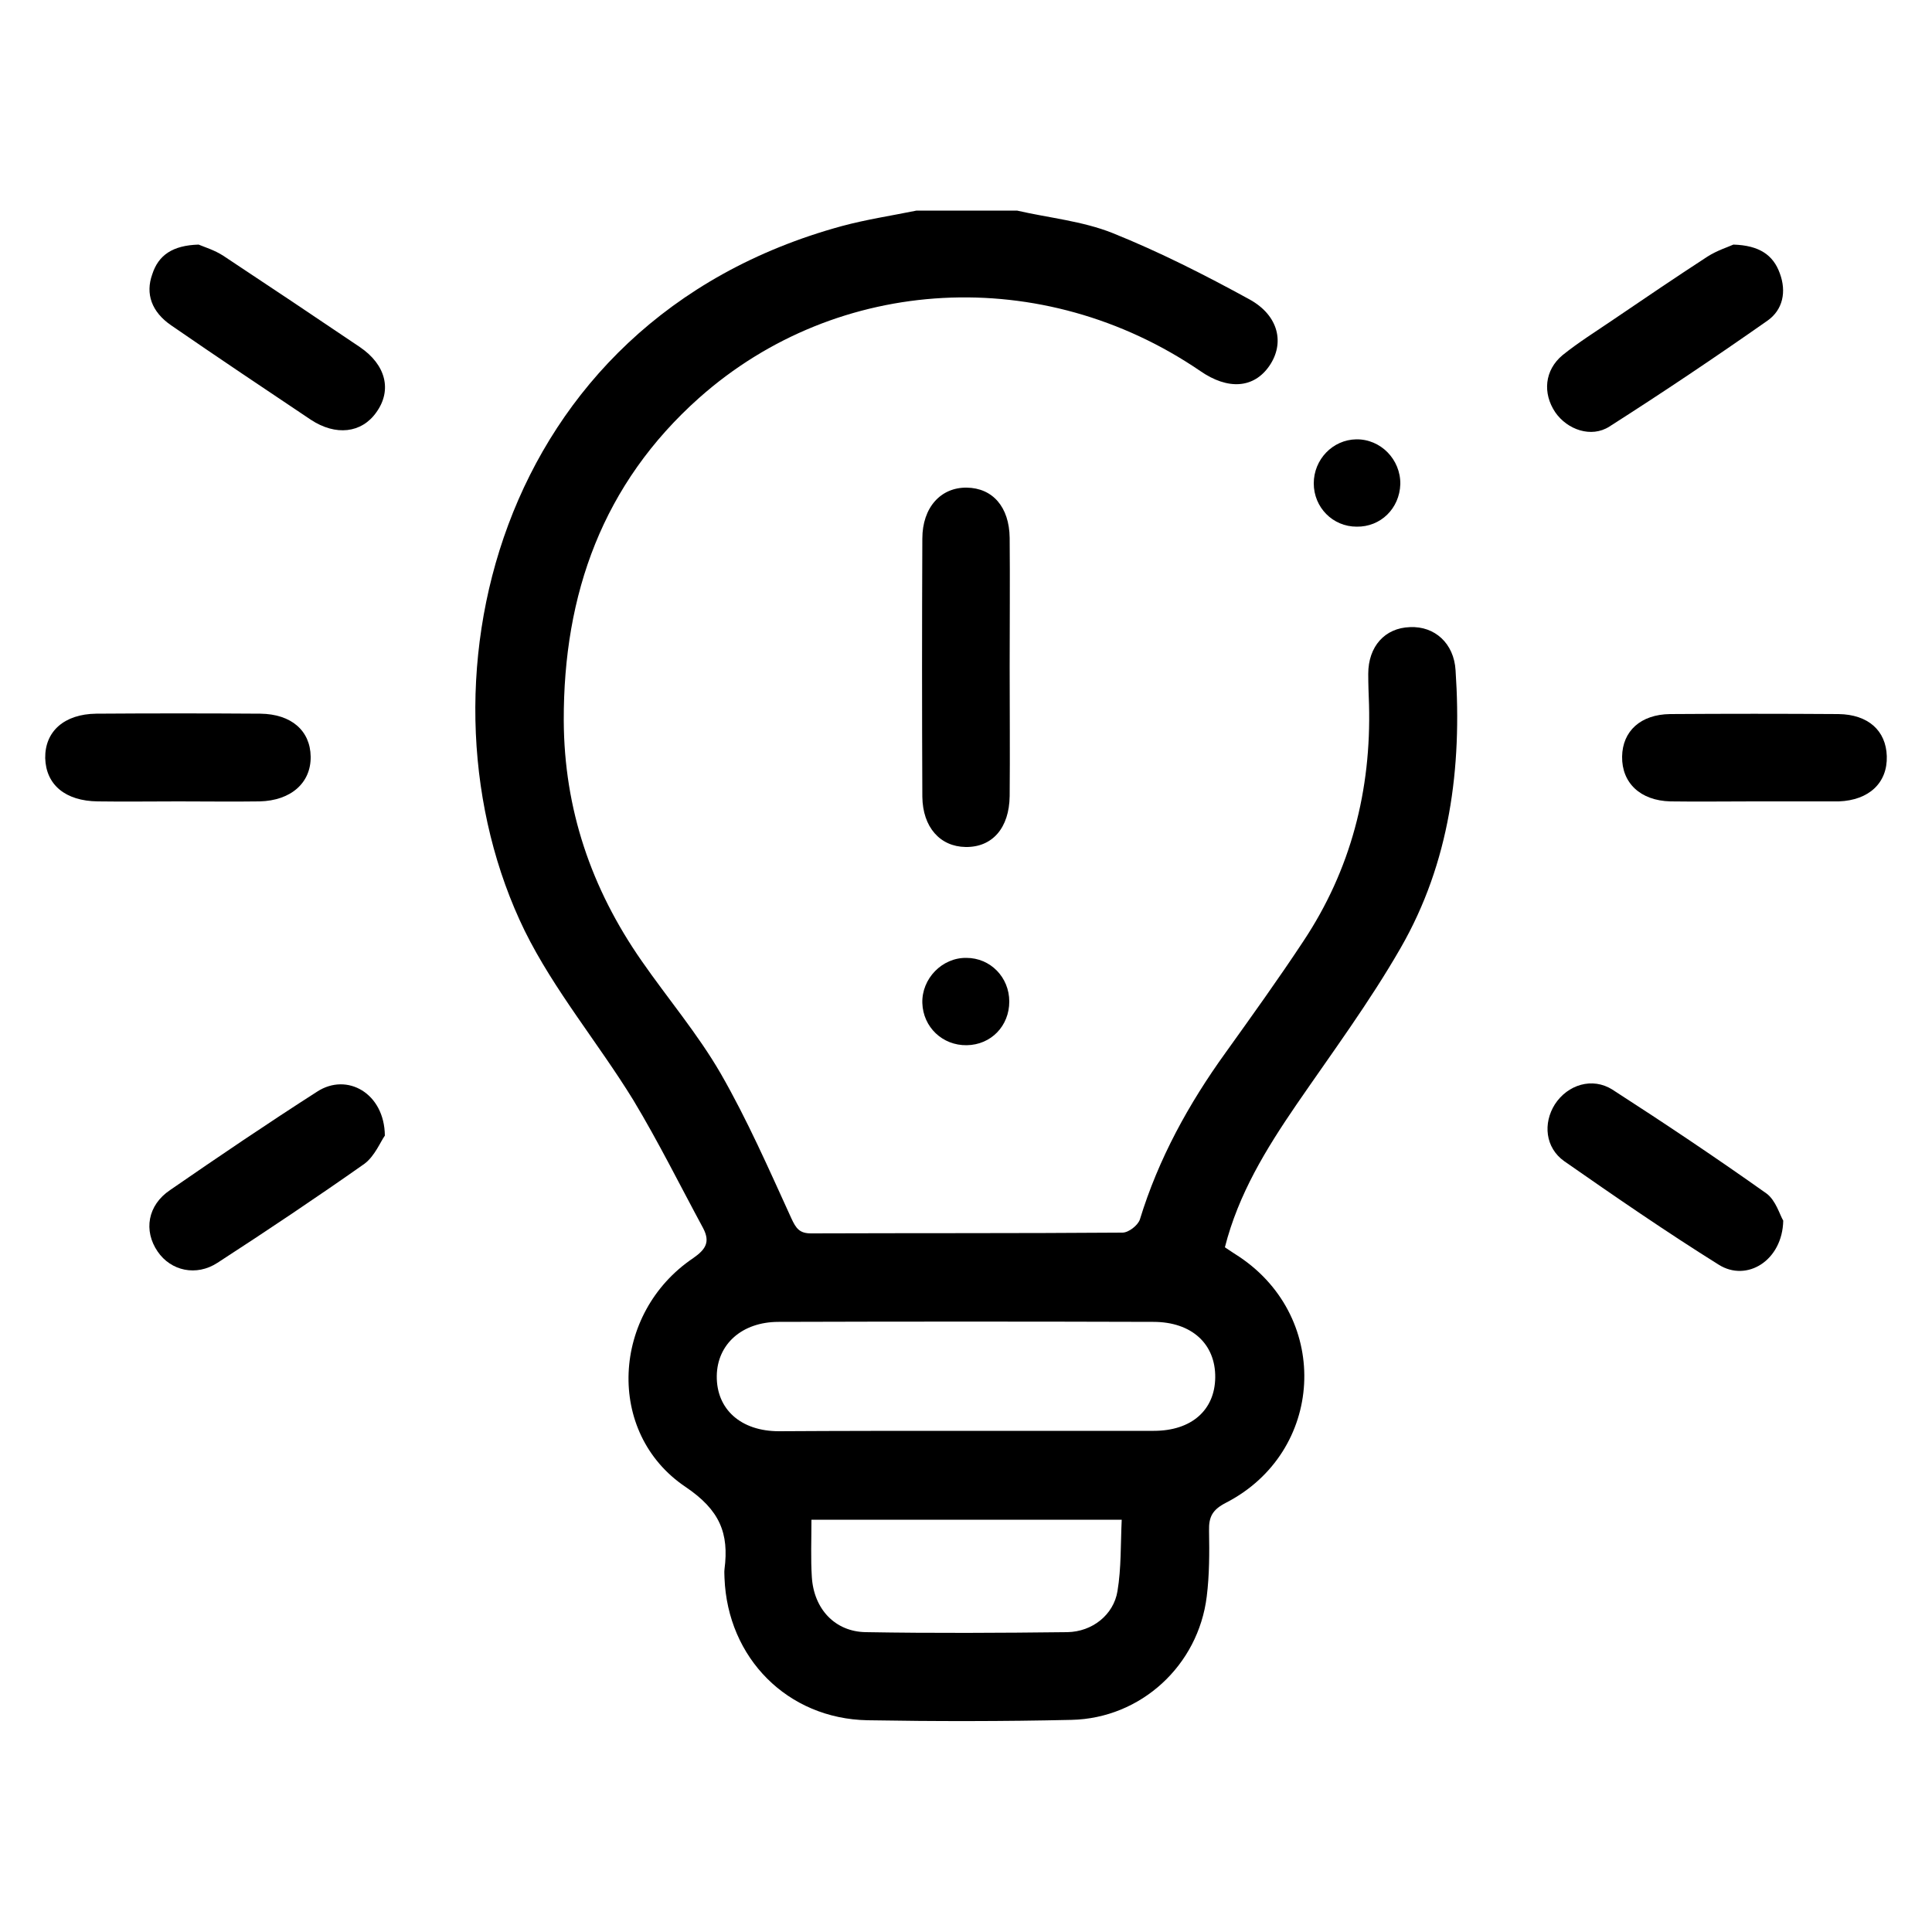
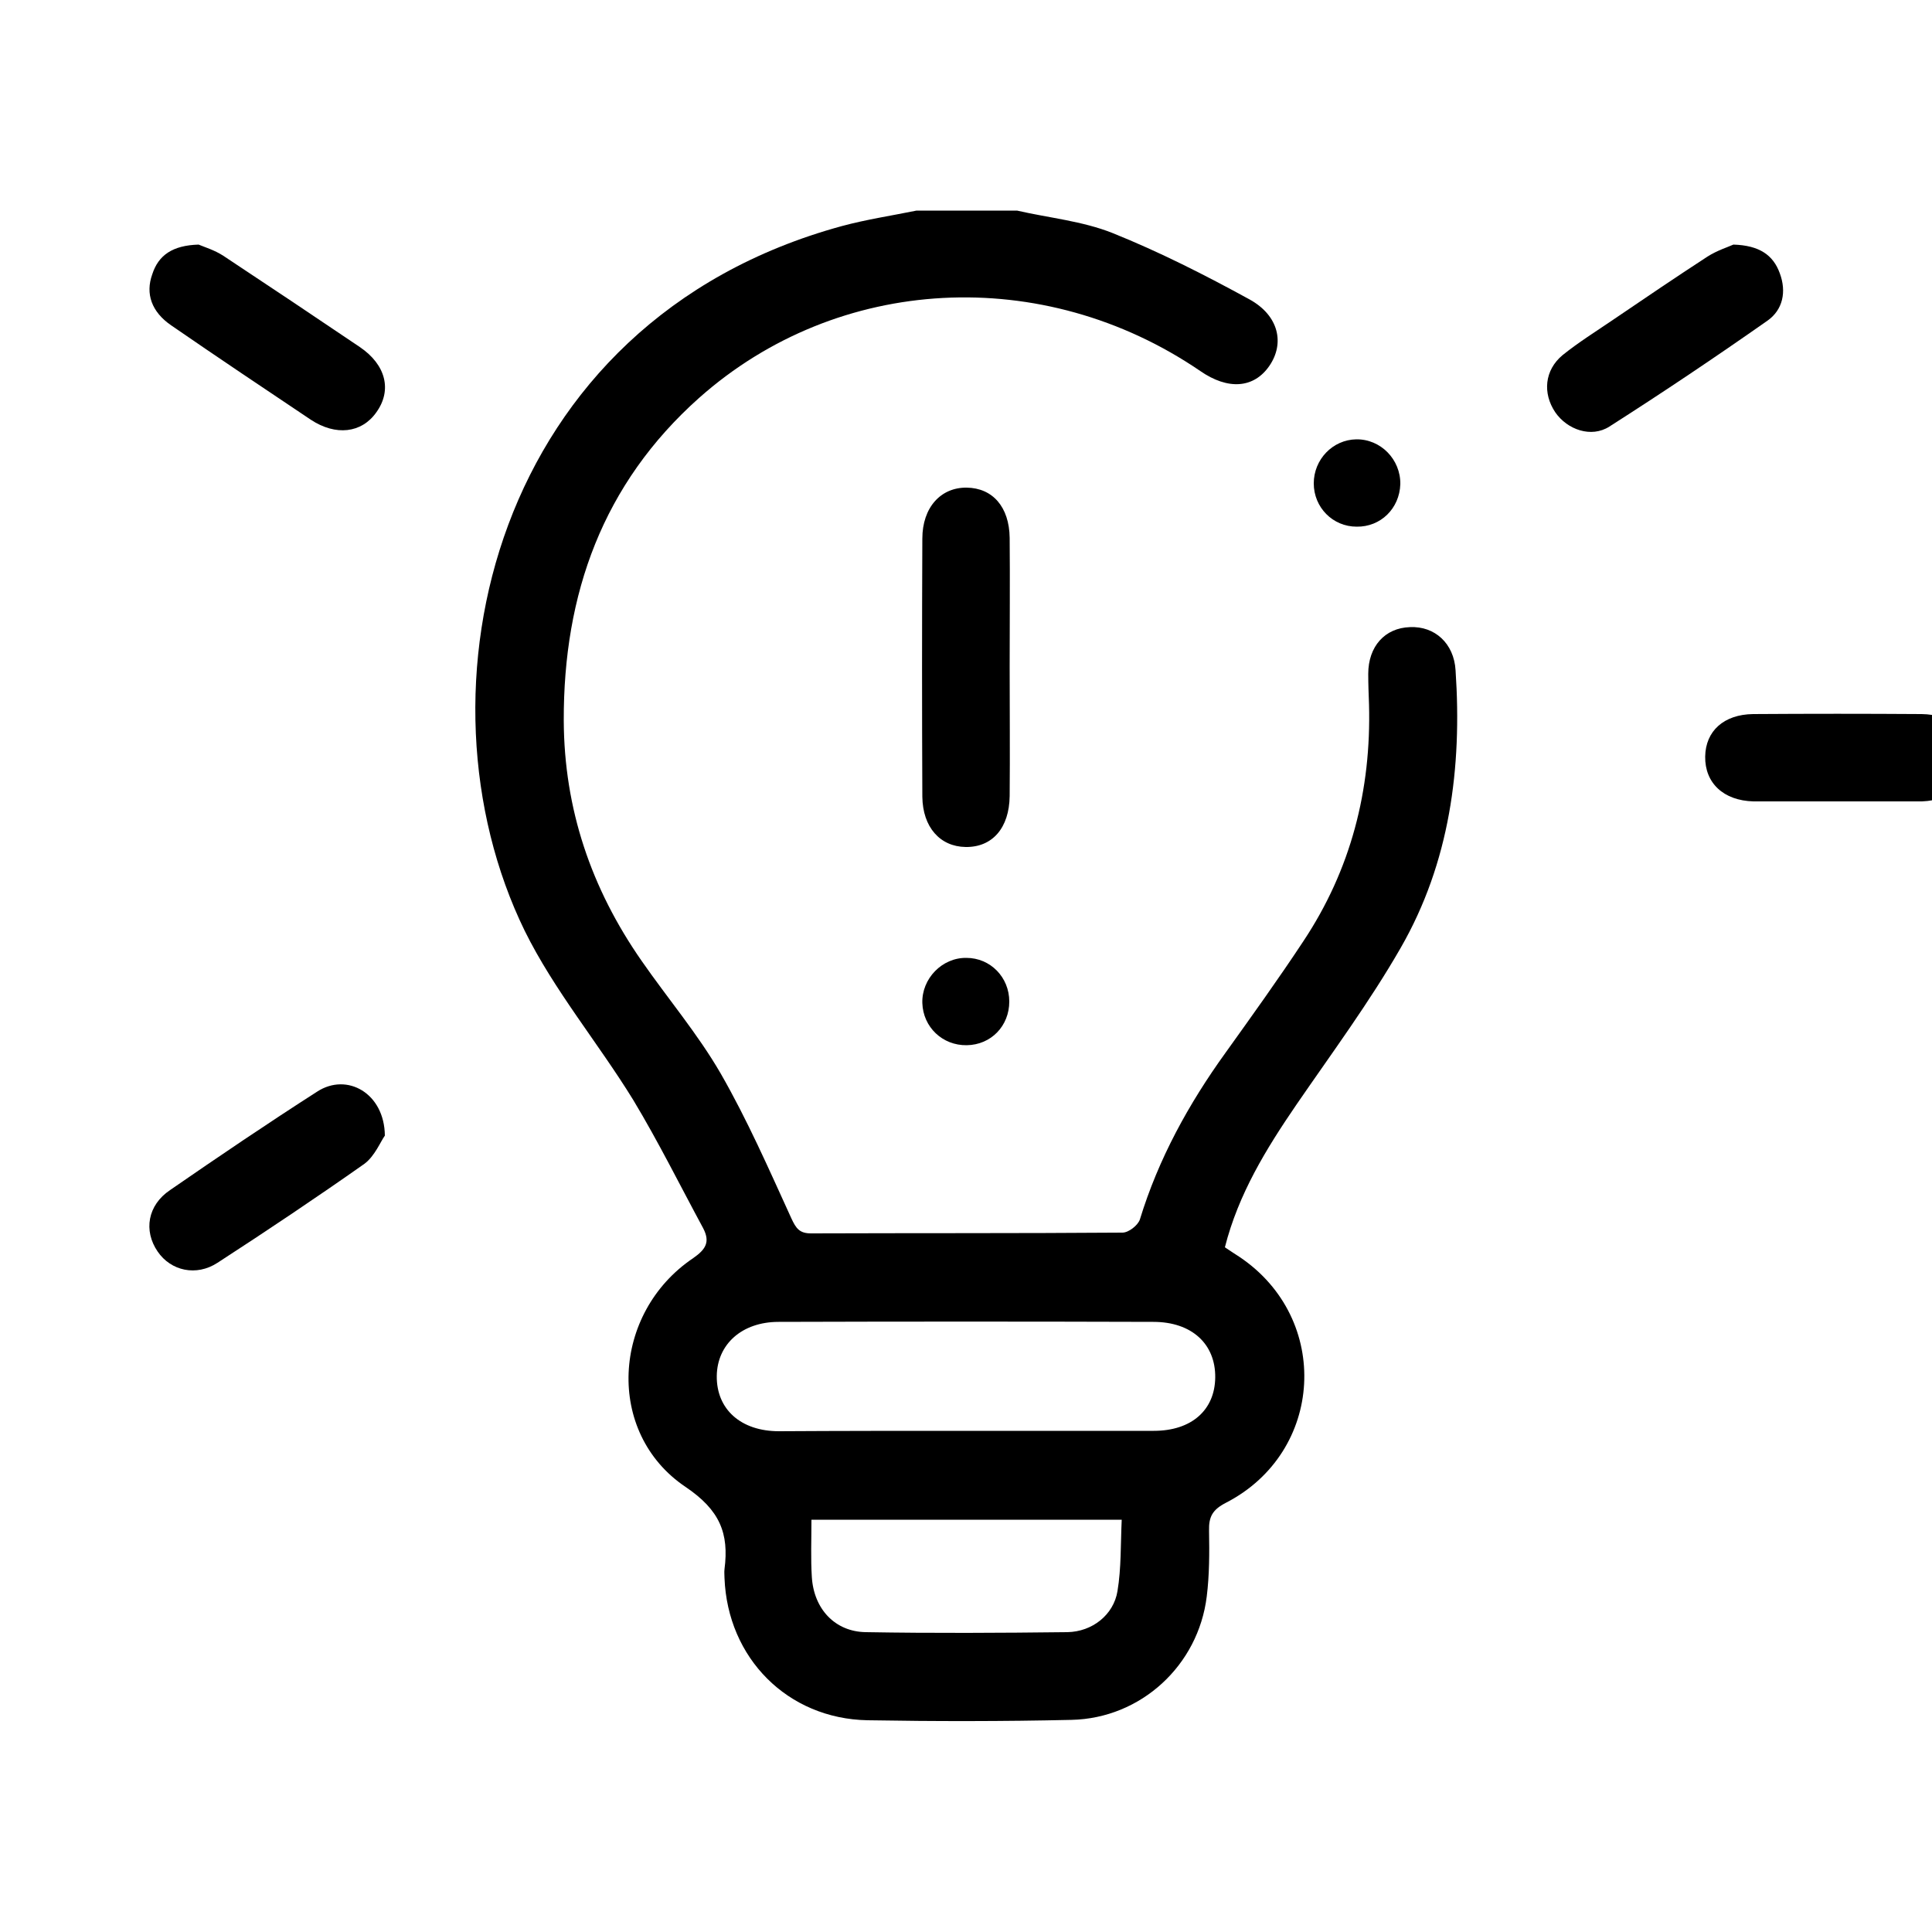
<svg xmlns="http://www.w3.org/2000/svg" version="1.1" id="レイヤー_1" x="0px" y="0px" viewBox="0 0 500 500" style="enable-background:new 0 0 500 500;" xml:space="preserve">
  <g>
    <path d="M263.2,54.5c8.3,1.9,16.9,2.7,24.7,5.8c12.2,4.9,24,10.9,35.5,17.2c7.6,4.2,9.1,11.4,5.1,17.2c-4,5.8-10.7,6.3-17.9,1.3   c-40.6-27.7-93.7-25-129.7,7c-24.9,22.2-35.1,50.7-35,83.5c0.1,22.9,7.1,43.4,20.1,62.1c6.8,9.8,14.6,19,20.5,29.2   c6.9,12,12.5,24.8,18.3,37.5c1.2,2.6,2.1,3.9,5.1,3.9c26.9-0.1,53.7,0,80.6-0.2c1.6,0,4-1.9,4.5-3.4c4.8-15.7,12.6-29.9,22.2-43.2   c6.8-9.5,13.7-19.1,20.1-28.8c12.3-18.5,17.6-39.1,17-61.3c-0.1-2.6-0.2-5.3-0.2-7.9c0-7.1,4.3-11.9,10.8-12.1   c6.4-0.3,11.4,4.2,11.8,11.2c1.7,25.2-1.5,49.7-14.2,71.8c-8.1,14.1-17.8,27.2-27,40.6c-7.8,11.4-15,23.1-18.5,36.9   c1.3,0.9,2.6,1.7,3.8,2.5c23.8,16,21.9,50.5-3.5,63.6c-3.5,1.8-4.5,3.6-4.4,7.3c0.1,5.7,0.1,11.4-0.6,17c-2.2,17.8-17,31.5-35,31.9   c-17.6,0.4-35.2,0.4-52.8,0.1c-20.7-0.4-36.2-16.1-37-36.8c0-0.8-0.1-1.5,0-2.3c1.2-9.3-1.2-15.3-10.1-21.3   c-20.8-14-19.1-45,2-59.2c3.3-2.3,4.4-4.2,2.6-7.7c-6-11.1-11.6-22.4-18.1-33.2c-9.1-14.8-20.5-28.4-28.1-43.8   c-30.2-61.8-8.5-157.7,82.1-182.4c6.3-1.7,12.9-2.7,19.3-4C245.8,54.5,254.5,54.5,263.2,54.5z M249.8,370.3c16.3,0,32.5,0,48.8,0   c9.8,0,15.8-5.4,15.9-13.8c0.1-8.7-6.1-14.4-16-14.4c-32.3-0.1-64.7-0.1-97,0c-9.5,0-15.9,5.8-16,14c-0.1,8.6,6.2,14.3,16.1,14.3   C217.7,370.3,233.7,370.3,249.8,370.3z M210,393.3c0,5.4-0.2,10.1,0.1,14.8c0.5,8.3,6,14.2,14,14.3c17.4,0.3,34.8,0.2,52.1,0   c6.5-0.1,12-4.5,13-10.6c1-6,0.8-12.2,1.1-18.5C263.1,393.3,236.9,393.3,210,393.3z" />
    <path d="M261.3,172.6c0,11.1,0.1,22.3,0,33.4c-0.1,8.3-4.5,13.3-11.4,13.2c-6.6-0.1-11.1-5.1-11.2-13c-0.1-22.3-0.1-44.5,0-66.8   c0-8.1,4.8-13.3,11.5-13.2c6.7,0.1,11,5,11.1,13C261.4,150.3,261.3,161.4,261.3,172.6z" />
-     <path d="M461.5,315.9c-0.2,10.3-9.4,16-16.7,11.4c-13.6-8.5-26.8-17.6-40-26.8c-4.9-3.5-5.5-9.8-2.4-14.7c3.3-5.1,9.7-7.1,14.9-3.8   c13.5,8.7,26.8,17.6,39.9,26.9C459.6,310.7,460.6,314.4,461.5,315.9z" />
    <path d="M51.4,63.3c1.4,0.6,4.1,1.4,6.4,2.9c11.8,7.8,23.6,15.7,35.3,23.6c6.8,4.6,8.4,11.2,4.3,16.9c-3.8,5.4-10.5,6.2-17,1.9   c-12.1-8.1-24.2-16.2-36.1-24.4c-5.1-3.5-6.7-8.2-4.9-13.2C41,66,44.7,63.5,51.4,63.3z" />
    <path d="M448.6,63.3c6.7,0.2,10.3,2.7,12,7.4c1.8,4.8,0.8,9.5-3.2,12.3c-13.4,9.4-27.1,18.6-40.9,27.4c-4.7,3-10.9,0.8-14-3.7   c-3.3-4.9-2.8-10.9,1.9-14.8c4.1-3.3,8.6-6.1,13-9.1c8.1-5.5,16.2-11,24.5-16.4C444.4,64.8,447.3,63.9,448.6,63.3z" />
-     <path d="M46.2,207.4c-7,0-14,0.1-20.9,0c-8.4-0.1-13.4-4.3-13.6-11.2c-0.1-6.9,4.9-11.4,13.2-11.5c14.2-0.1,28.3-0.1,42.5,0   c8,0.1,12.9,4.4,13,11.1c0.1,6.8-5.1,11.4-13.2,11.6C60.2,207.5,53.2,207.4,46.2,207.4z" />
    <path d="M99.6,293.9c-1.1,1.5-2.6,5.3-5.3,7.3c-12.5,8.8-25.2,17.3-38,25.6c-5.5,3.6-12.1,2.1-15.5-2.9c-3.7-5.4-2.6-12,3.2-15.9   c12.6-8.7,25.3-17.3,38.1-25.5C89.8,277.5,99.5,282.9,99.6,293.9z" />
-     <path d="M453.8,207.4c-7.2,0-14.3,0.1-21.5,0c-7.8-0.2-12.6-4.8-12.5-11.6c0.1-6.6,4.8-10.9,12.4-11c14.5-0.1,29.1-0.1,43.6,0   c7.7,0.1,12.3,4.3,12.5,10.9c0.2,6.9-4.6,11.4-12.4,11.7c-0.4,0-0.8,0-1.1,0C467.7,207.4,460.7,207.4,453.8,207.4z" />
+     <path d="M453.8,207.4c-7.8-0.2-12.6-4.8-12.5-11.6c0.1-6.6,4.8-10.9,12.4-11c14.5-0.1,29.1-0.1,43.6,0   c7.7,0.1,12.3,4.3,12.5,10.9c0.2,6.9-4.6,11.4-12.4,11.7c-0.4,0-0.8,0-1.1,0C467.7,207.4,460.7,207.4,453.8,207.4z" />
    <path d="M261.2,259.2c0,6.3-4.7,11.2-11,11.3c-6.3,0.1-11.3-4.7-11.5-10.9c-0.2-6.3,5.1-11.8,11.4-11.7   C256.3,247.9,261.2,252.9,261.2,259.2z" />
    <path d="M351.1,136.3c-6.2,0-11.1-5-11.1-11.2c0-6.2,4.9-11.3,11-11.4c6.3-0.1,11.5,5.2,11.4,11.6   C362.2,131.6,357.3,136.4,351.1,136.3z" />
  </g>
</svg>